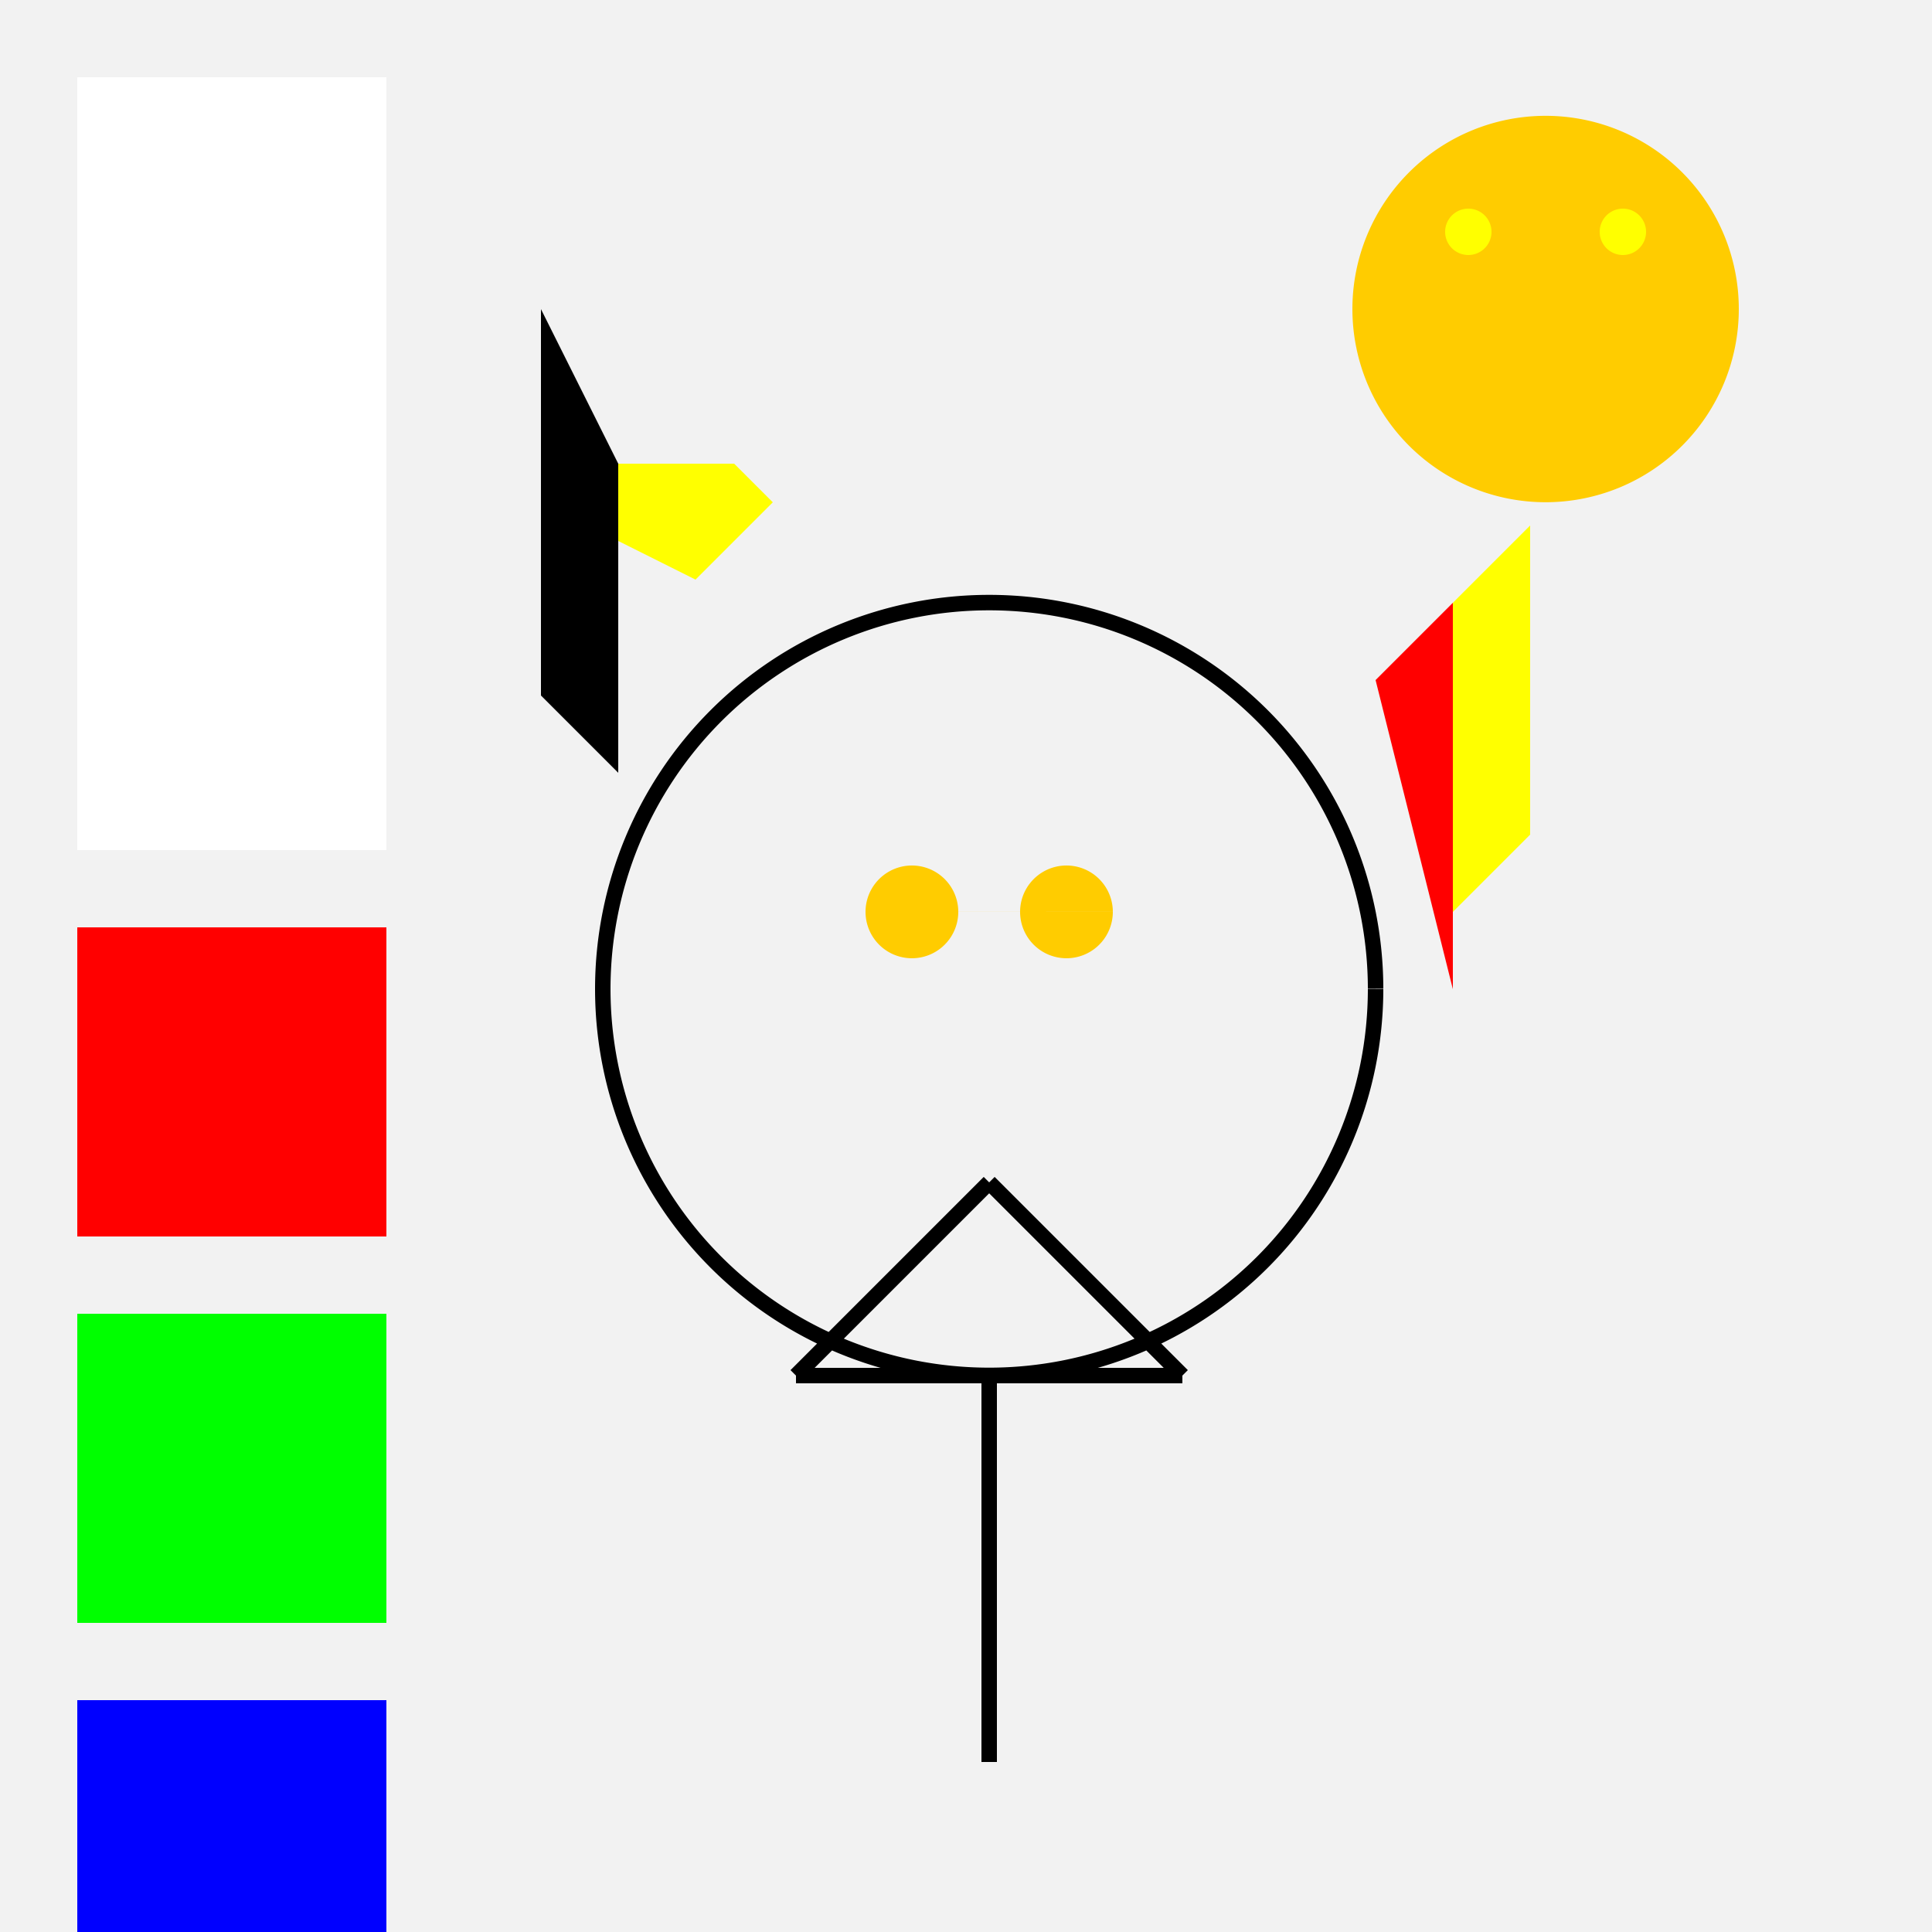
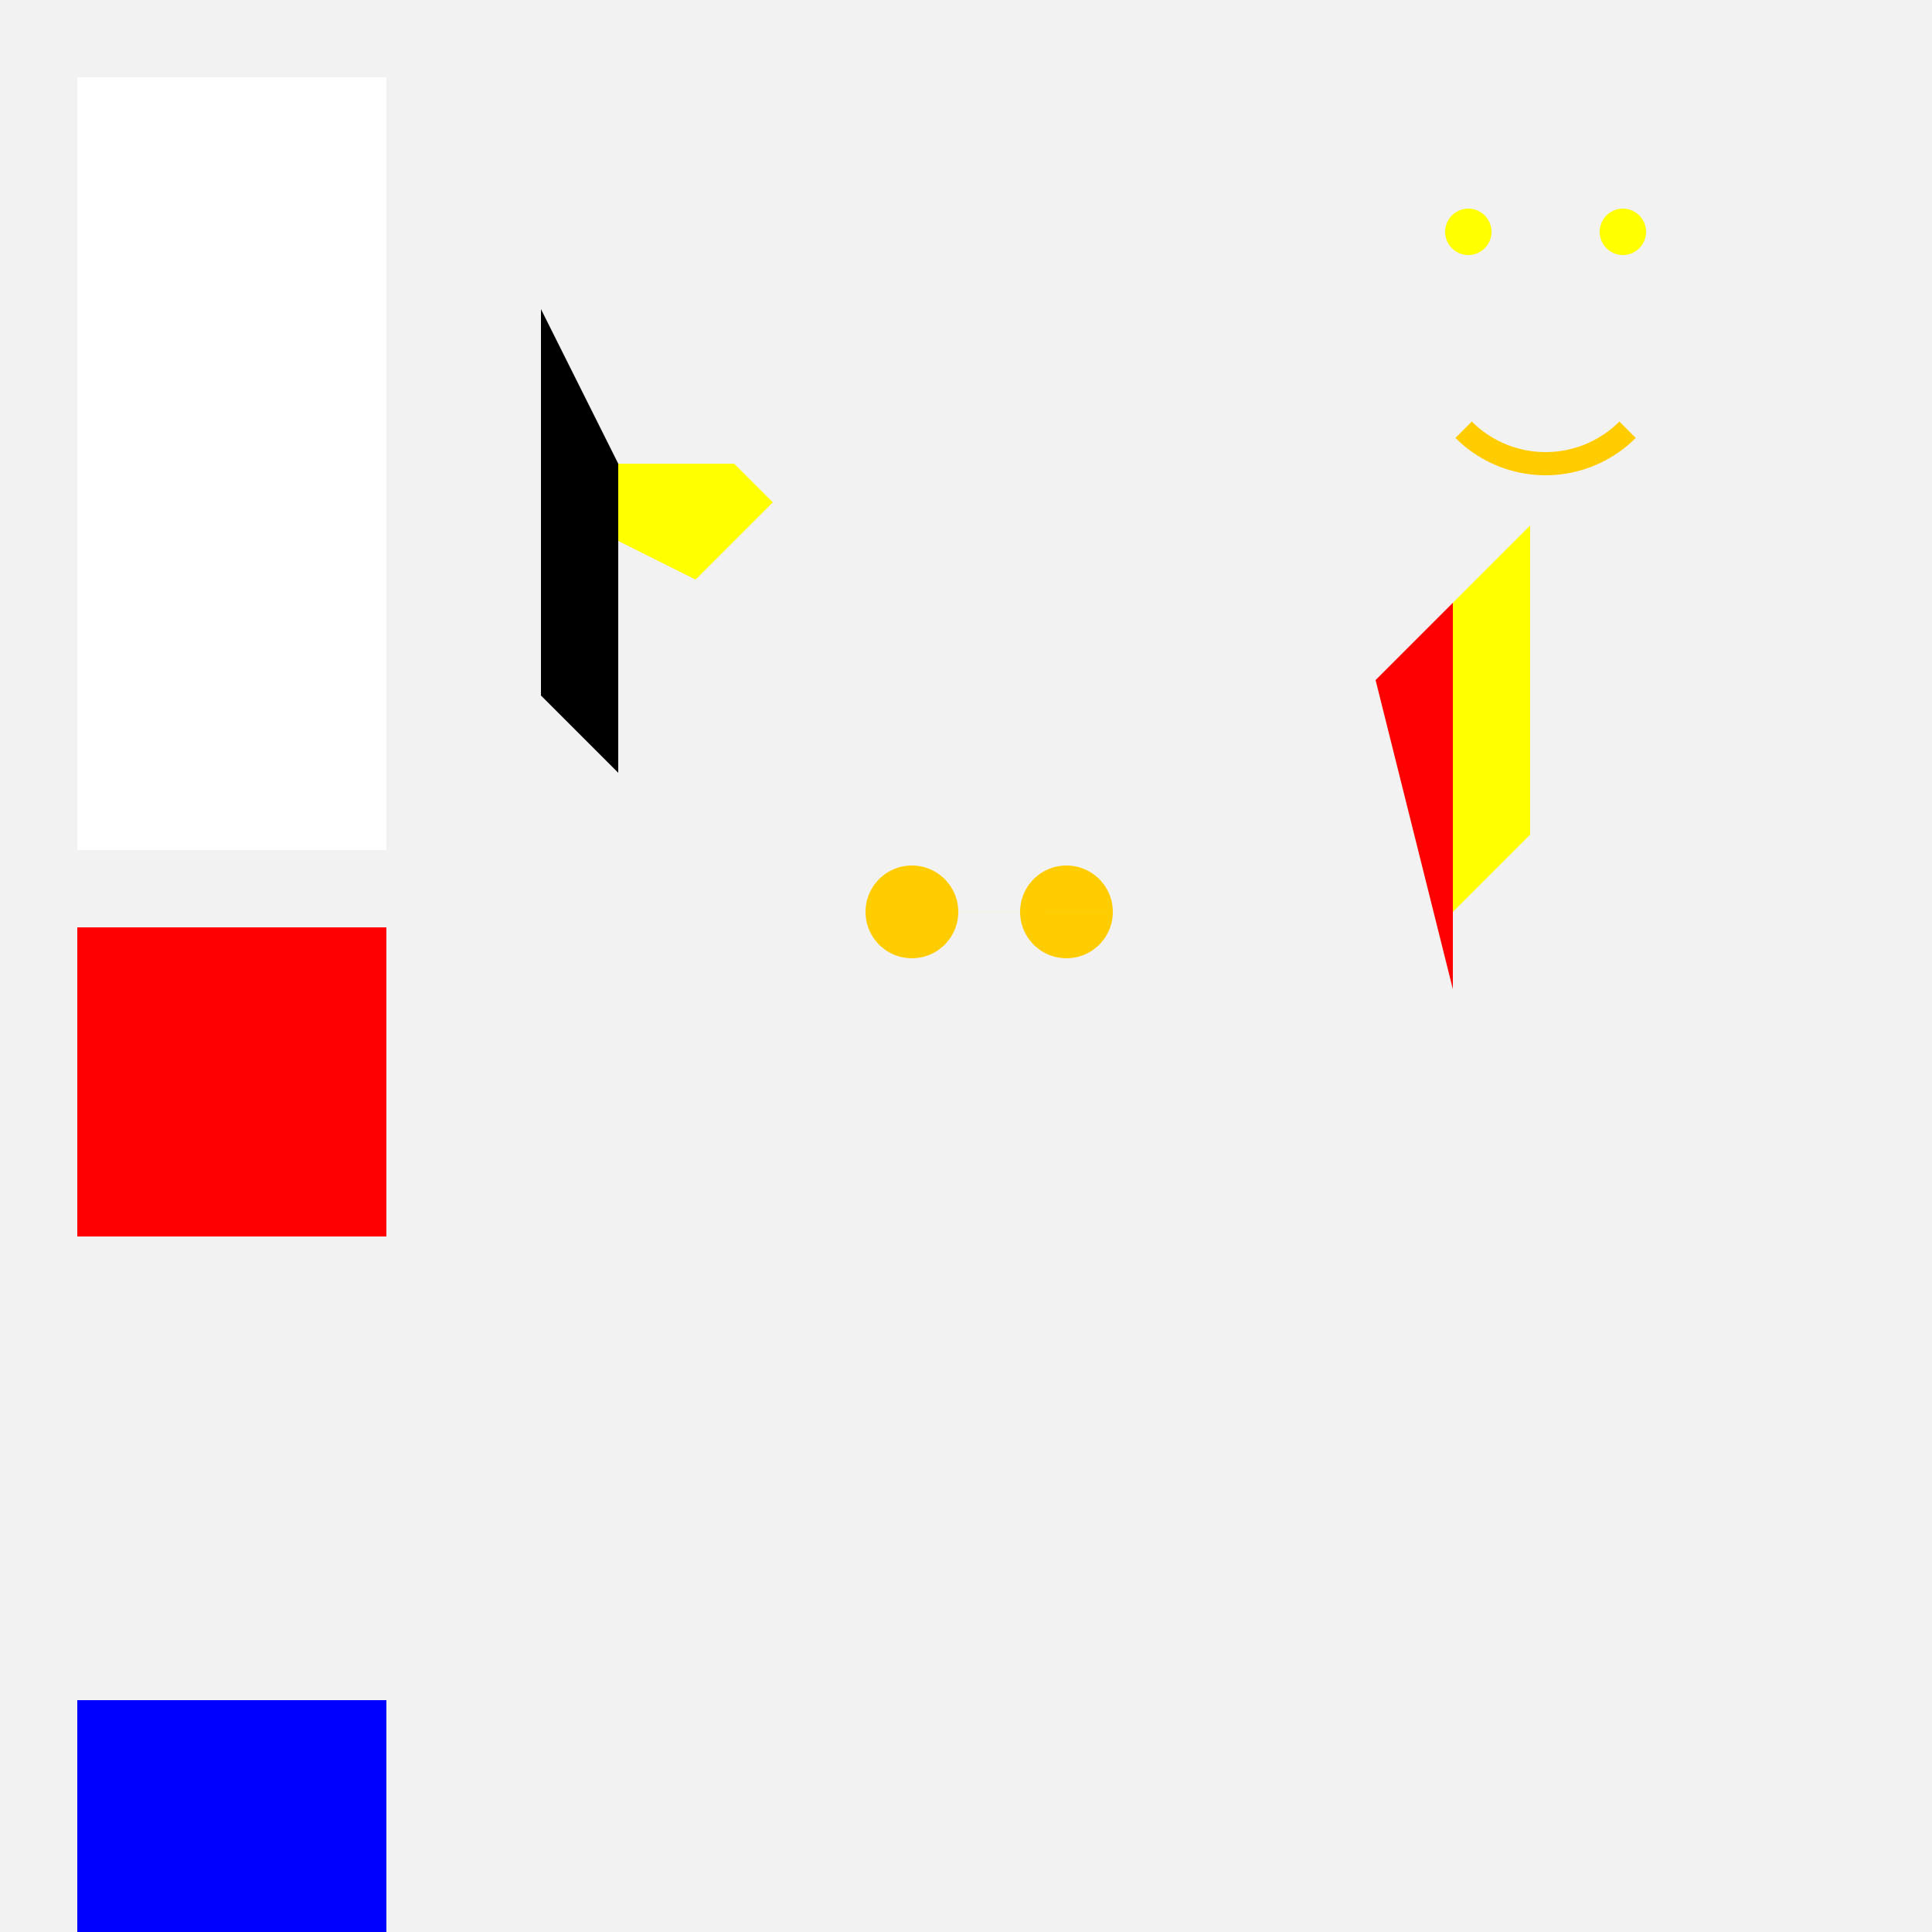
<svg xmlns="http://www.w3.org/2000/svg" width="500" height="500">
  <defs />
  <g>
    <rect fill="#F2F2F2" stroke="none" x="0" y="0" width="512" height="512" />
-     <path fill="none" stroke="#000000" paint-order="fill stroke markers" d=" M 356 256 A 100 100 0 1 1 356 255.9 M 256 356 L 256 456 M 206 356 L 306 356 M 206 356 L 256 306 M 306 356 L 256 306" stroke-miterlimit="10" stroke-width="4" stroke-dasharray="" />
    <path fill="#FFCC00" stroke="none" paint-order="stroke fill markers" d=" M 248 236 A 12 12 0 1 1 248 235.988 L 288 236 A 12 12 0 1 1 288 235.988 Z" />
    <path fill="#FF0000" stroke="none" paint-order="stroke fill markers" d=" M 376 156 L 356 176 L 376 256 L 376 156 Z" />
    <path fill="#FFFF00" stroke="none" paint-order="stroke fill markers" d=" M 376 156 L 396 136 L 396 216 L 376 236 Z" />
    <rect fill="#FFFFFF" stroke="none" x="20" y="20" width="80" height="200" />
    <rect fill="#FF0000" stroke="none" x="20" y="240" width="80" height="80" />
-     <rect fill="#00FF00" stroke="none" x="20" y="340" width="80" height="80" />
    <rect fill="#0000FF" stroke="none" x="20" y="440" width="80" height="80" />
    <path fill="#000000" stroke="none" paint-order="stroke fill markers" d=" M 140 80 L 140 180 L 160 200 L 160 120 L 140 80 Z" />
    <path fill="#FFFF00" stroke="none" paint-order="stroke fill markers" d=" M 160 120 L 190 120 L 200 130 L 180 150 L 160 140 L 160 120 Z" />
-     <path fill="#FFCC00" stroke="none" paint-order="stroke fill markers" d=" M 450 80 A 50 50 0 1 1 450 79.95 Z" />
+     <path fill="#FFCC00" stroke="none" paint-order="stroke fill markers" d=" M 450 80 Z" />
    <path fill="#FFFF00" stroke="none" paint-order="stroke fill markers" d=" M 386 60 A 6 6 0 1 1 386 59.994 L 426 60 A 6 6 0 1 1 426 59.994 Z" />
    <path fill="none" stroke="#FFCC00" paint-order="fill stroke markers" d=" M 421.213 111.213 A 30 30 0 0 1 378.787 111.213" stroke-miterlimit="10" stroke-width="6" stroke-dasharray="" />
  </g>
</svg>